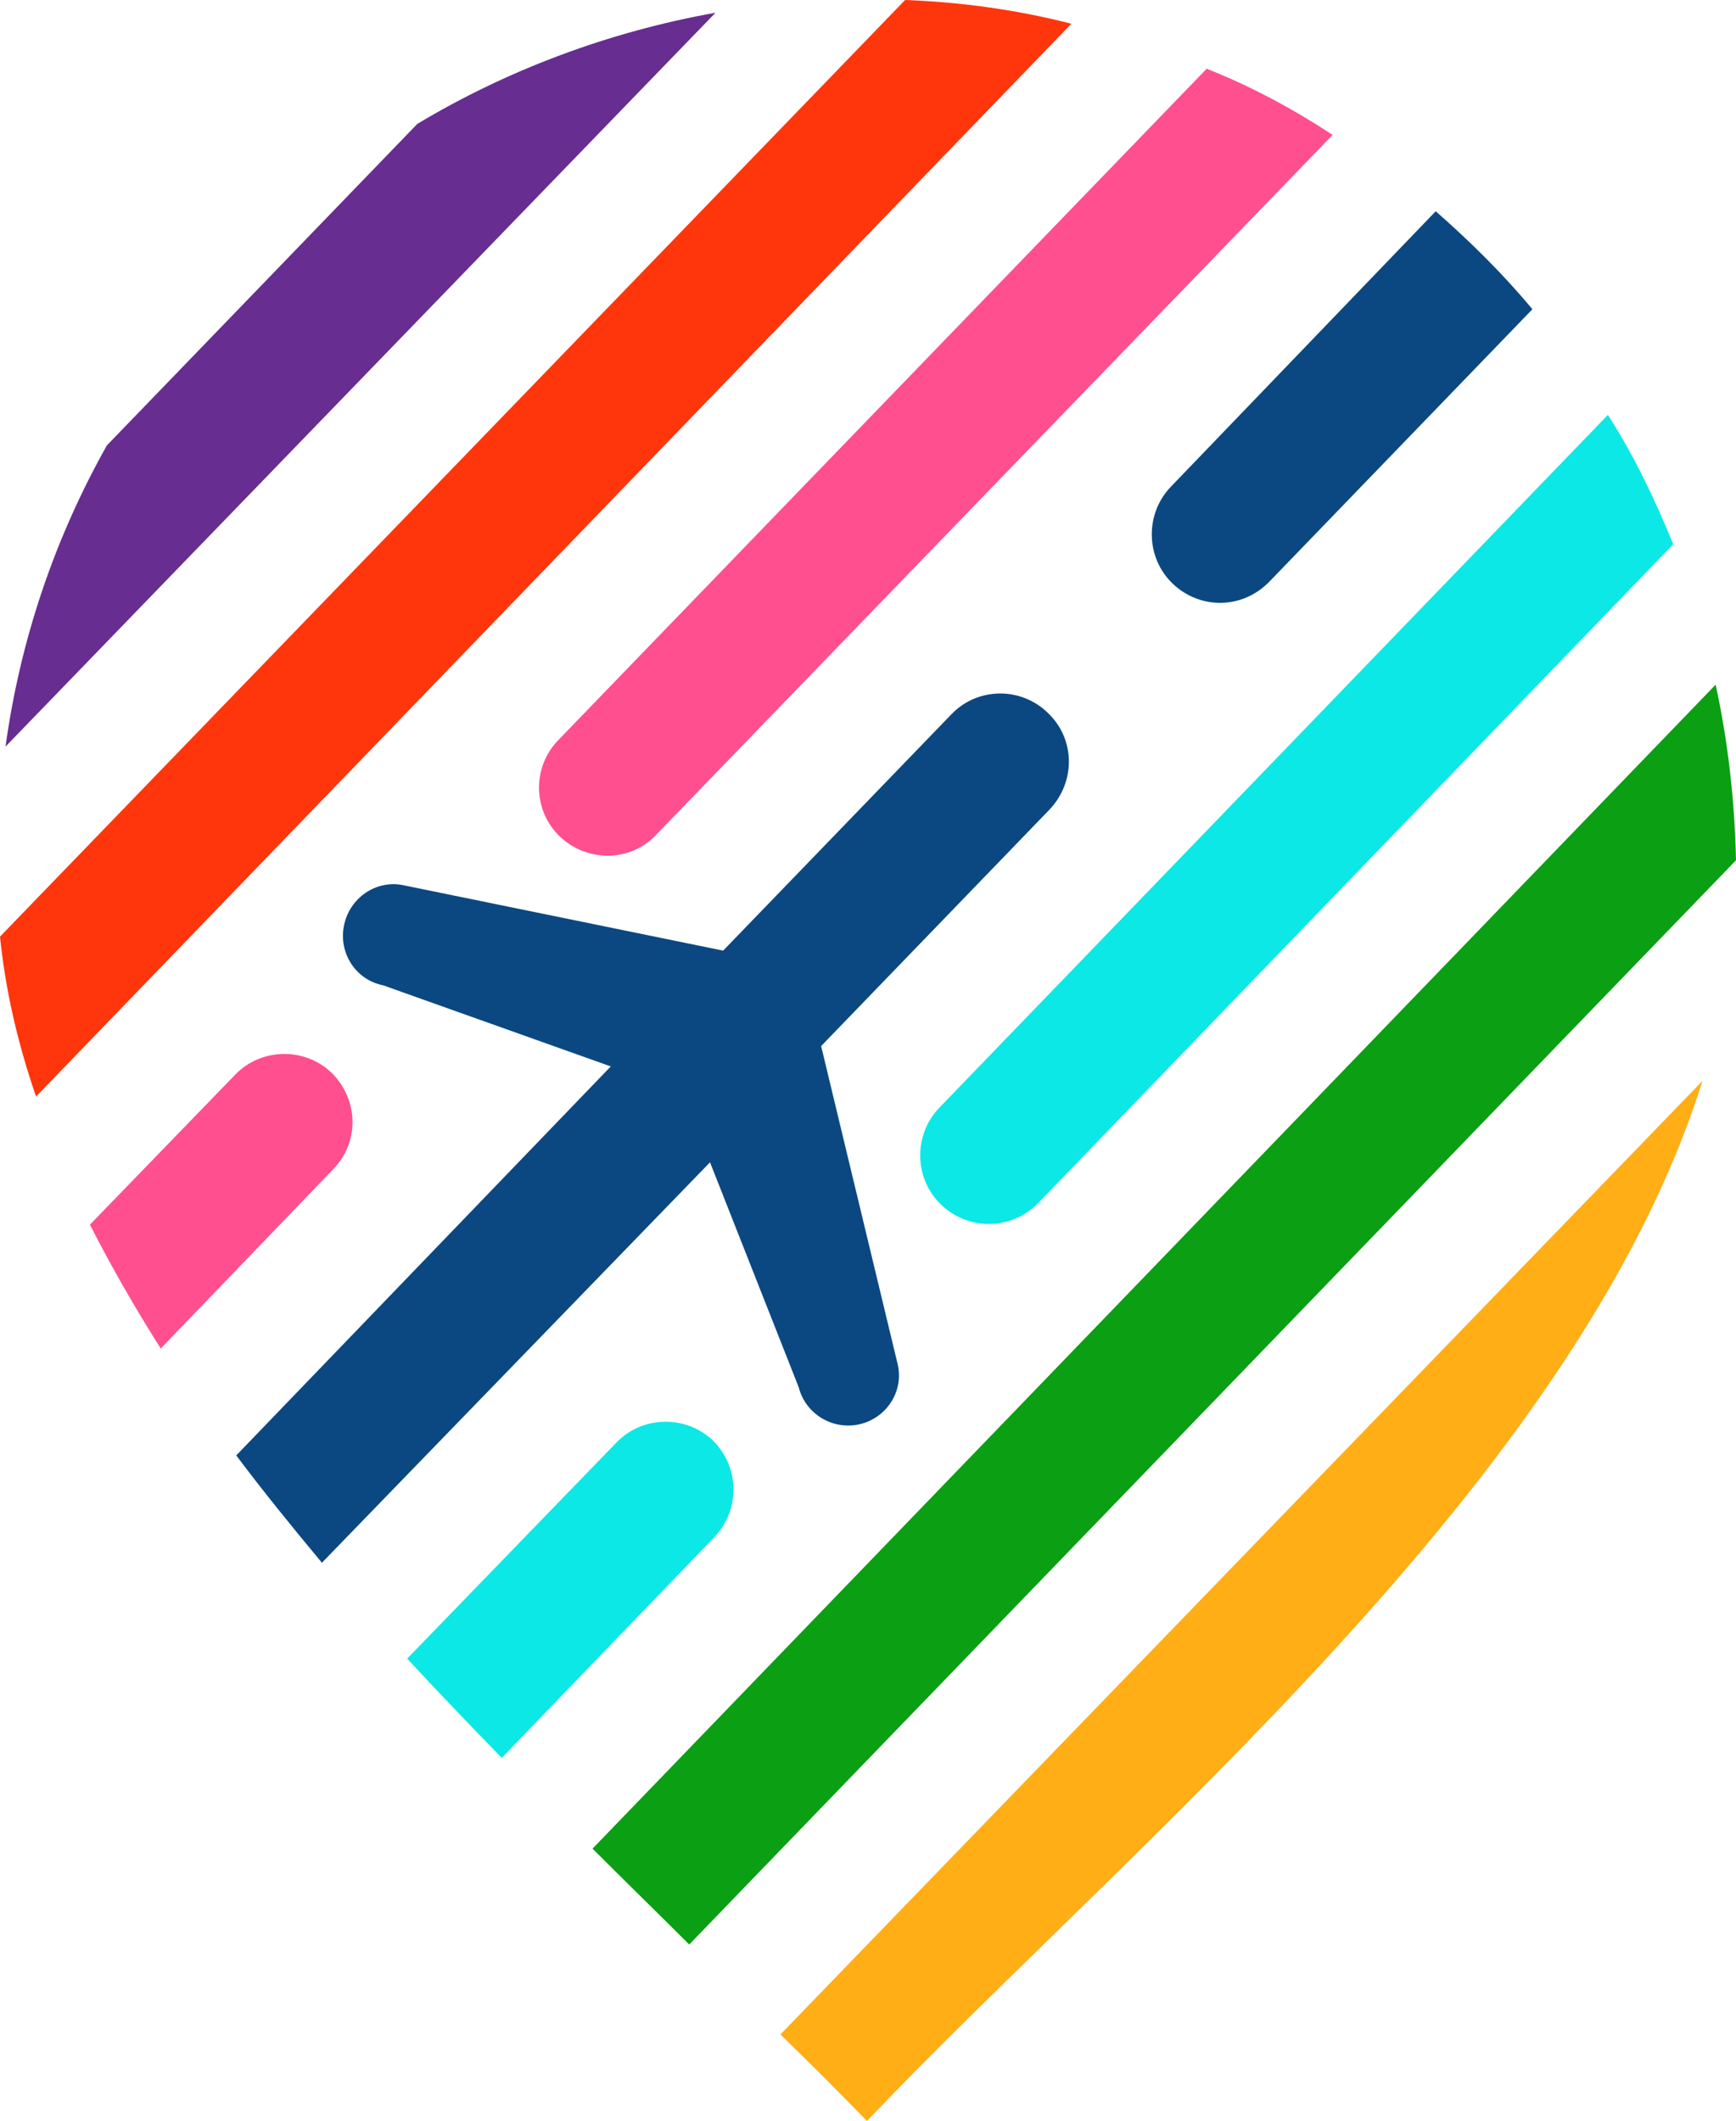
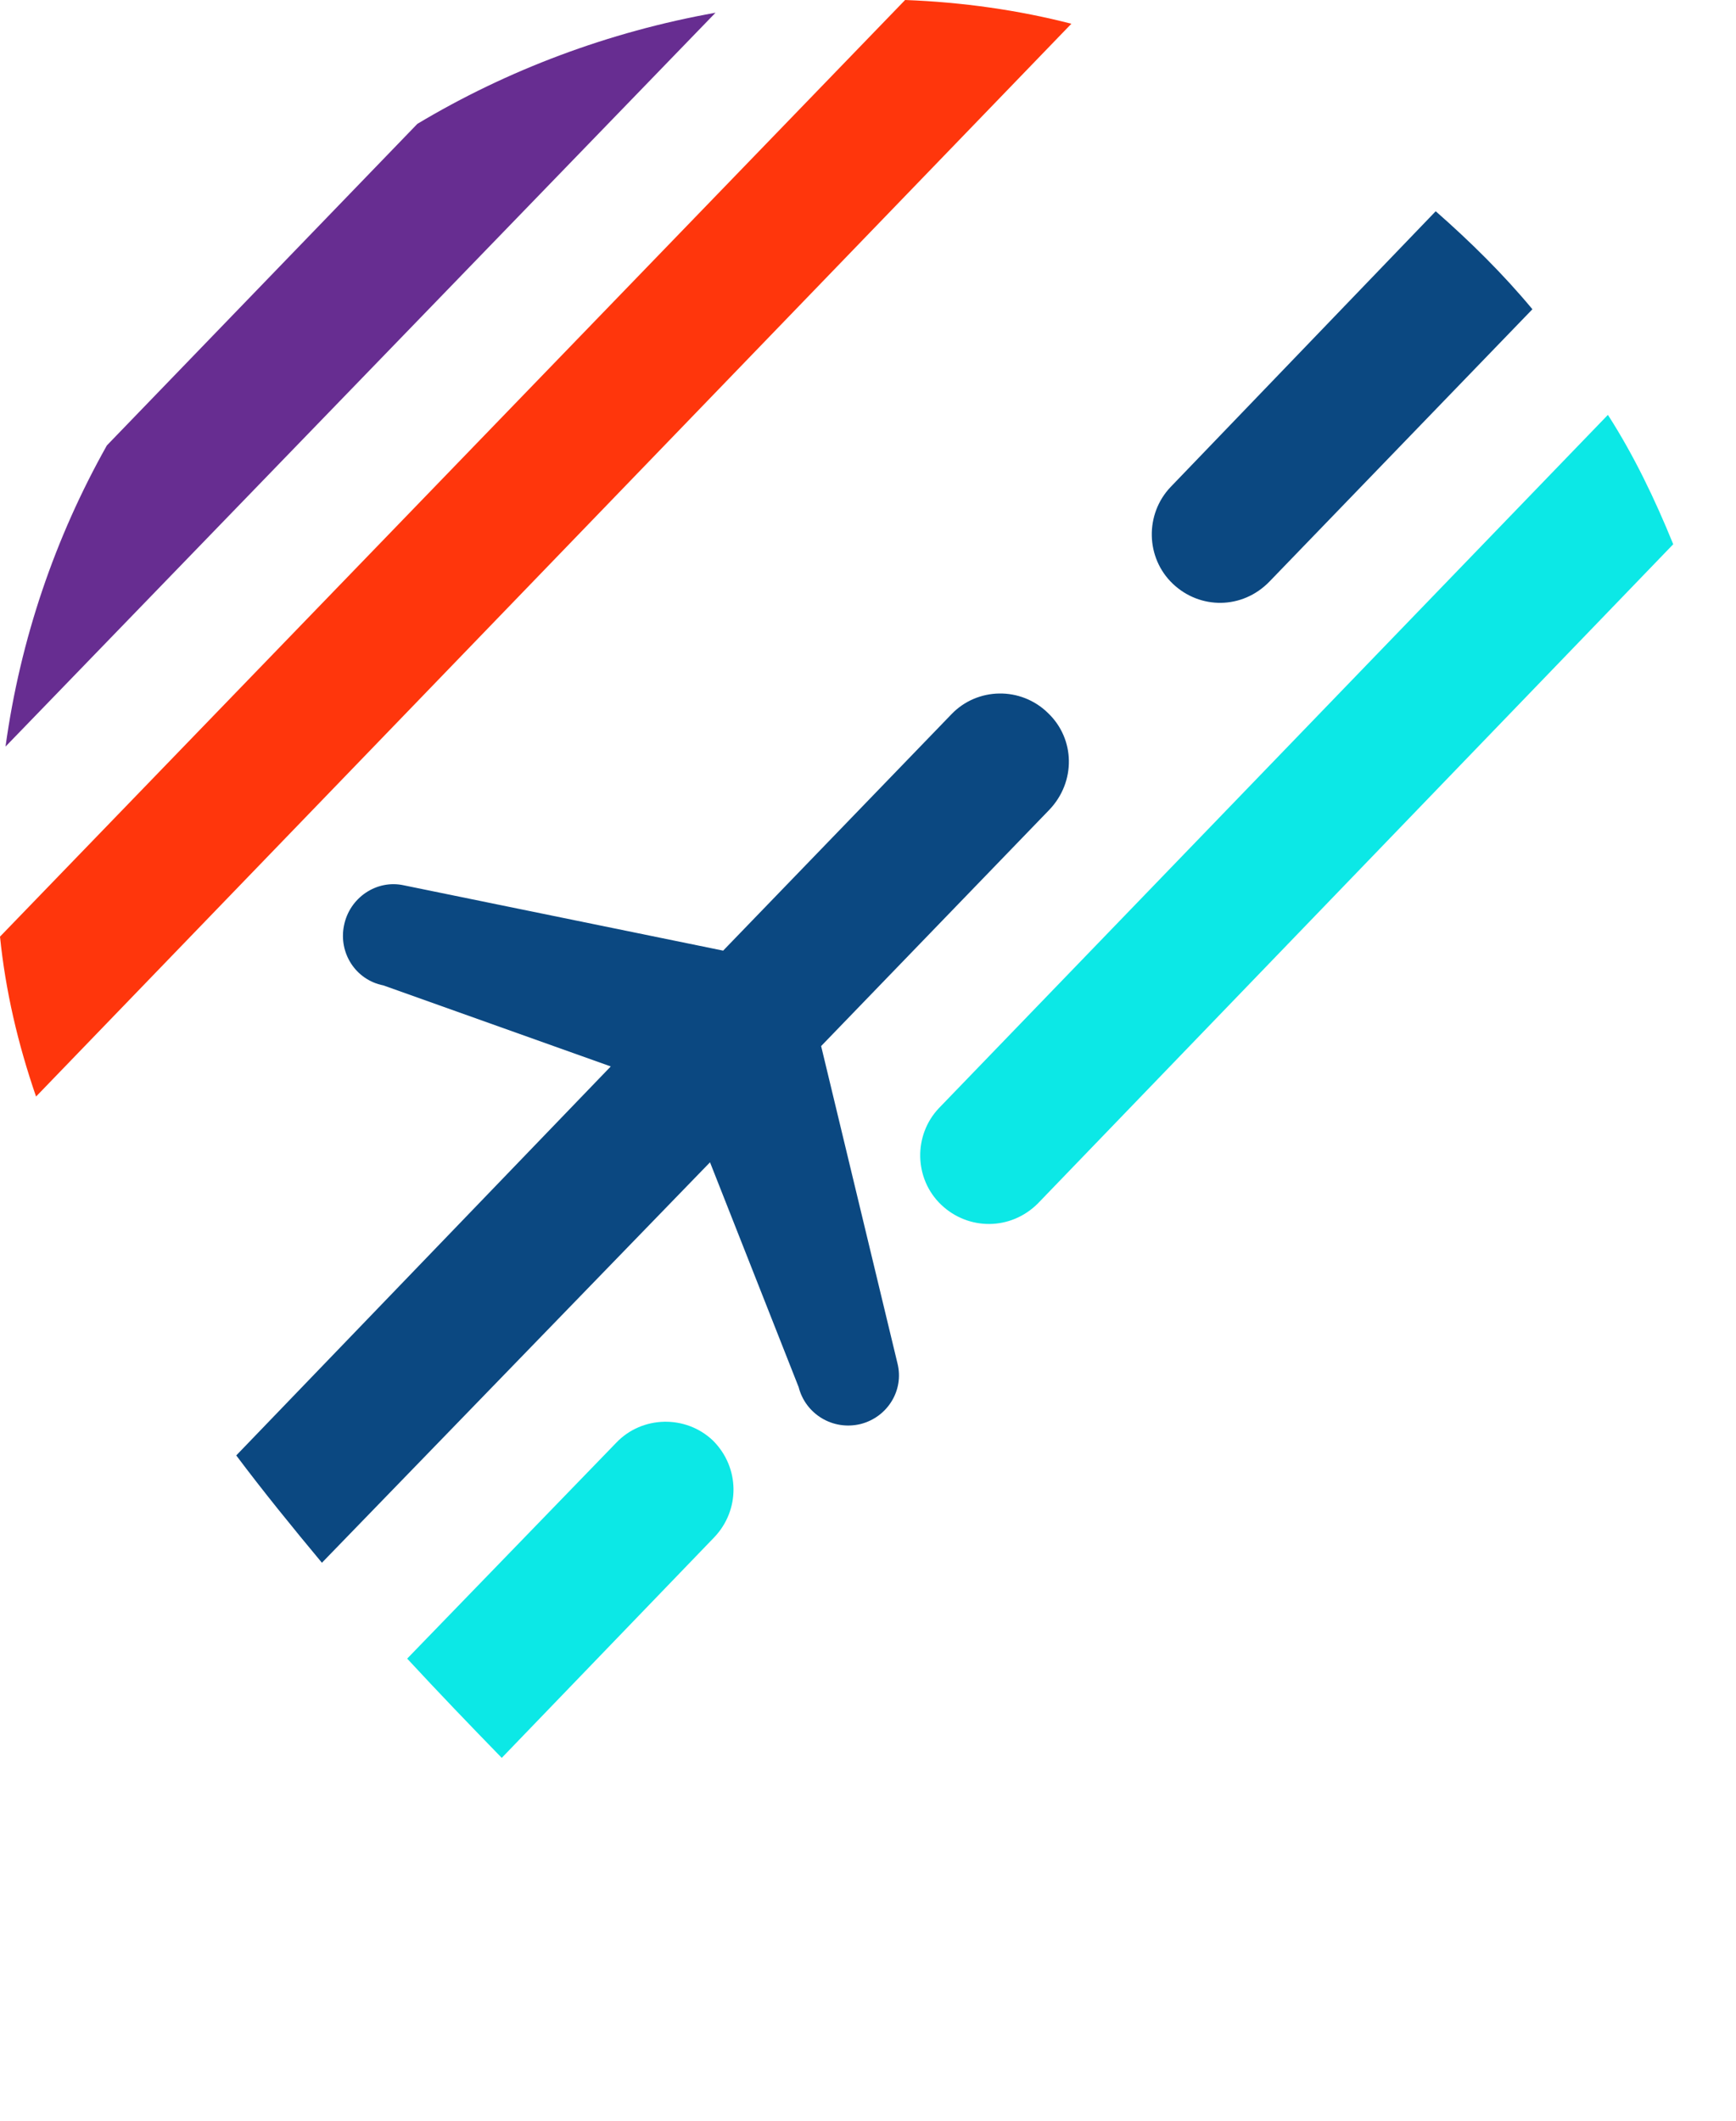
<svg xmlns="http://www.w3.org/2000/svg" height="500.0" preserveAspectRatio="xMidYMid meet" version="1.0" viewBox="0.0 0.0 409.3 500.0" width="409.3" zoomAndPan="magnify">
  <g>
    <g id="change1_1">
      <path d="M25.2,105l73.2-75.8c21.2-12.7,45.1-21.7,70.3-26.2L1.3,176C4.8,150.6,13,126.7,25.2,105z" fill="#672D91" />
    </g>
    <g id="change2_1">
      <path d="M0,220.8L213.4,0c13.5,0.5,26.8,2.4,39.2,5.6L8.5,258.5C4.2,246,1.3,233.6,0,220.8z" fill="#FF360C" />
    </g>
    <g id="change3_1">
-       <path d="M21.2,288.7l34.2-35.3c6.1-6.4,16.4-6.6,22.8-0.5c6.4,6.4,6.6,16.4,0.3,22.8l-40.6,42.2 C31.8,308.3,26.2,298.5,21.2,288.7z M284.5,16.2c10.6,4.2,20.4,9.5,29.7,15.6L154.8,196.7c-6.1,6.6-16.4,6.6-22.8,0.5 s-6.6-16.4-0.3-22.8L284.5,16.2z" fill="#FF4F8F" />
-     </g>
+       </g>
    <g id="change4_1">
      <path d="M55.7,343.1l88.3-91.7l-53.6-19.1c-6.6-1.3-10.6-7.7-9.3-14.1c1.3-6.6,7.7-10.9,14.1-9.5l75.3,15.4 l53.8-55.7c6.1-6.4,16.4-6.6,22.8-0.3c6.4,6.1,6.6,16.2,0.3,22.8l-53.8,55.7l18,74.8c1.6,6.4-2.4,12.7-8.7,14.3 c-6.6,1.6-13-2.4-14.6-8.7l-20.9-53l-91.5,94.4C68.9,360,62,351.5,55.7,343.1z M338.5,49.8c8.2,7.2,15.9,14.8,22.8,23.1l-62,64.2 c-6.4,6.6-16.4,6.6-22.8,0.5s-6.6-16.4-0.5-22.8L338.5,49.8z" fill="#0B4881" />
    </g>
    <g id="change5_1">
      <path d="M96,391l49.3-50.9c6.1-6.4,16.4-6.6,22.8-0.5c6.4,6.4,6.4,16.4,0.3,22.8l-50.1,52 C110.8,406.7,103.4,399,96,391z M379.1,97.8c6.1,9.5,11.1,19.9,15.4,30.5L244.7,283.7c-6.4,6.4-16.4,6.4-22.8,0.3 c-6.4-6.1-6.6-16.4-0.5-22.8L379.1,97.8z" fill="#0CE8E6" />
    </g>
    <g id="change6_1">
-       <path d="M139.7,435.8l264.8-274.4c2.9,13.3,4.5,27.3,4.8,41.4L162.5,458.4C155.1,451,147.4,443.5,139.7,435.8z" fill="#0B9F13" />
-     </g>
+       </g>
    <g id="change7_1">
-       <path d="M184,479.6l217.4-224.8c-29.7,94.6-134.9,180-197,245.2C198,493.4,191.1,486.5,184,479.6z" fill="#FFAE16" />
-     </g>
+       </g>
  </g>
</svg>